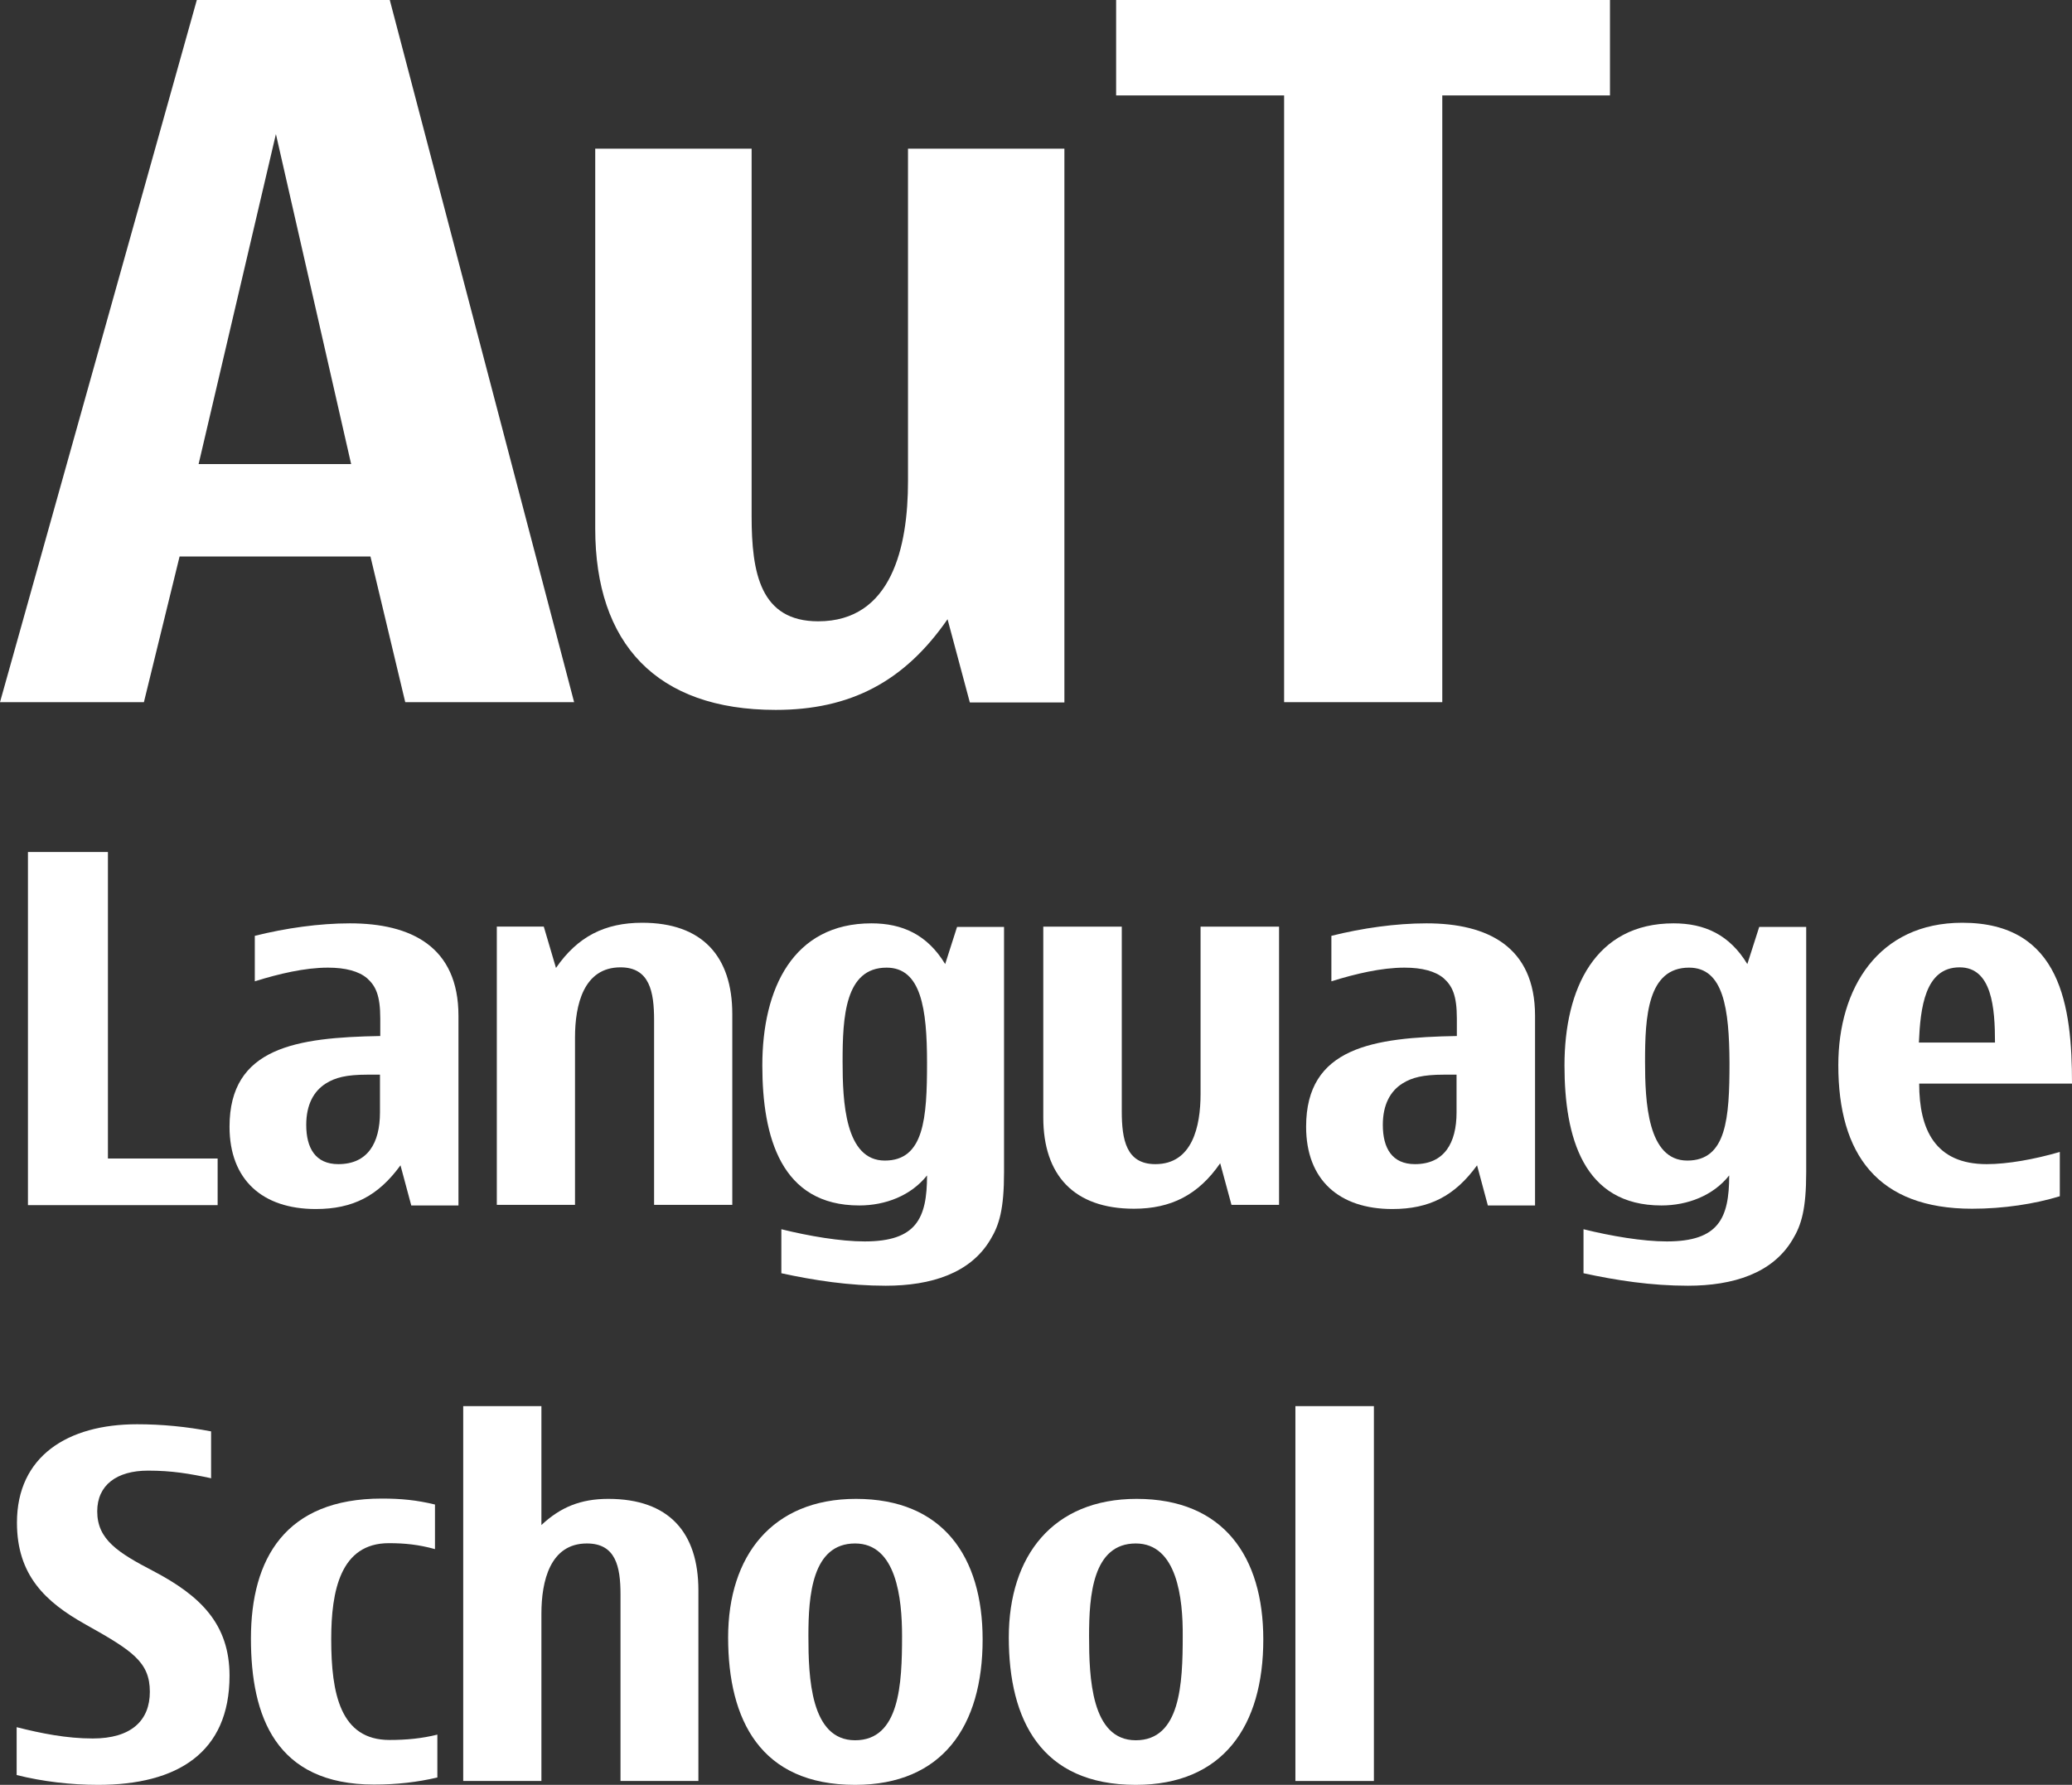
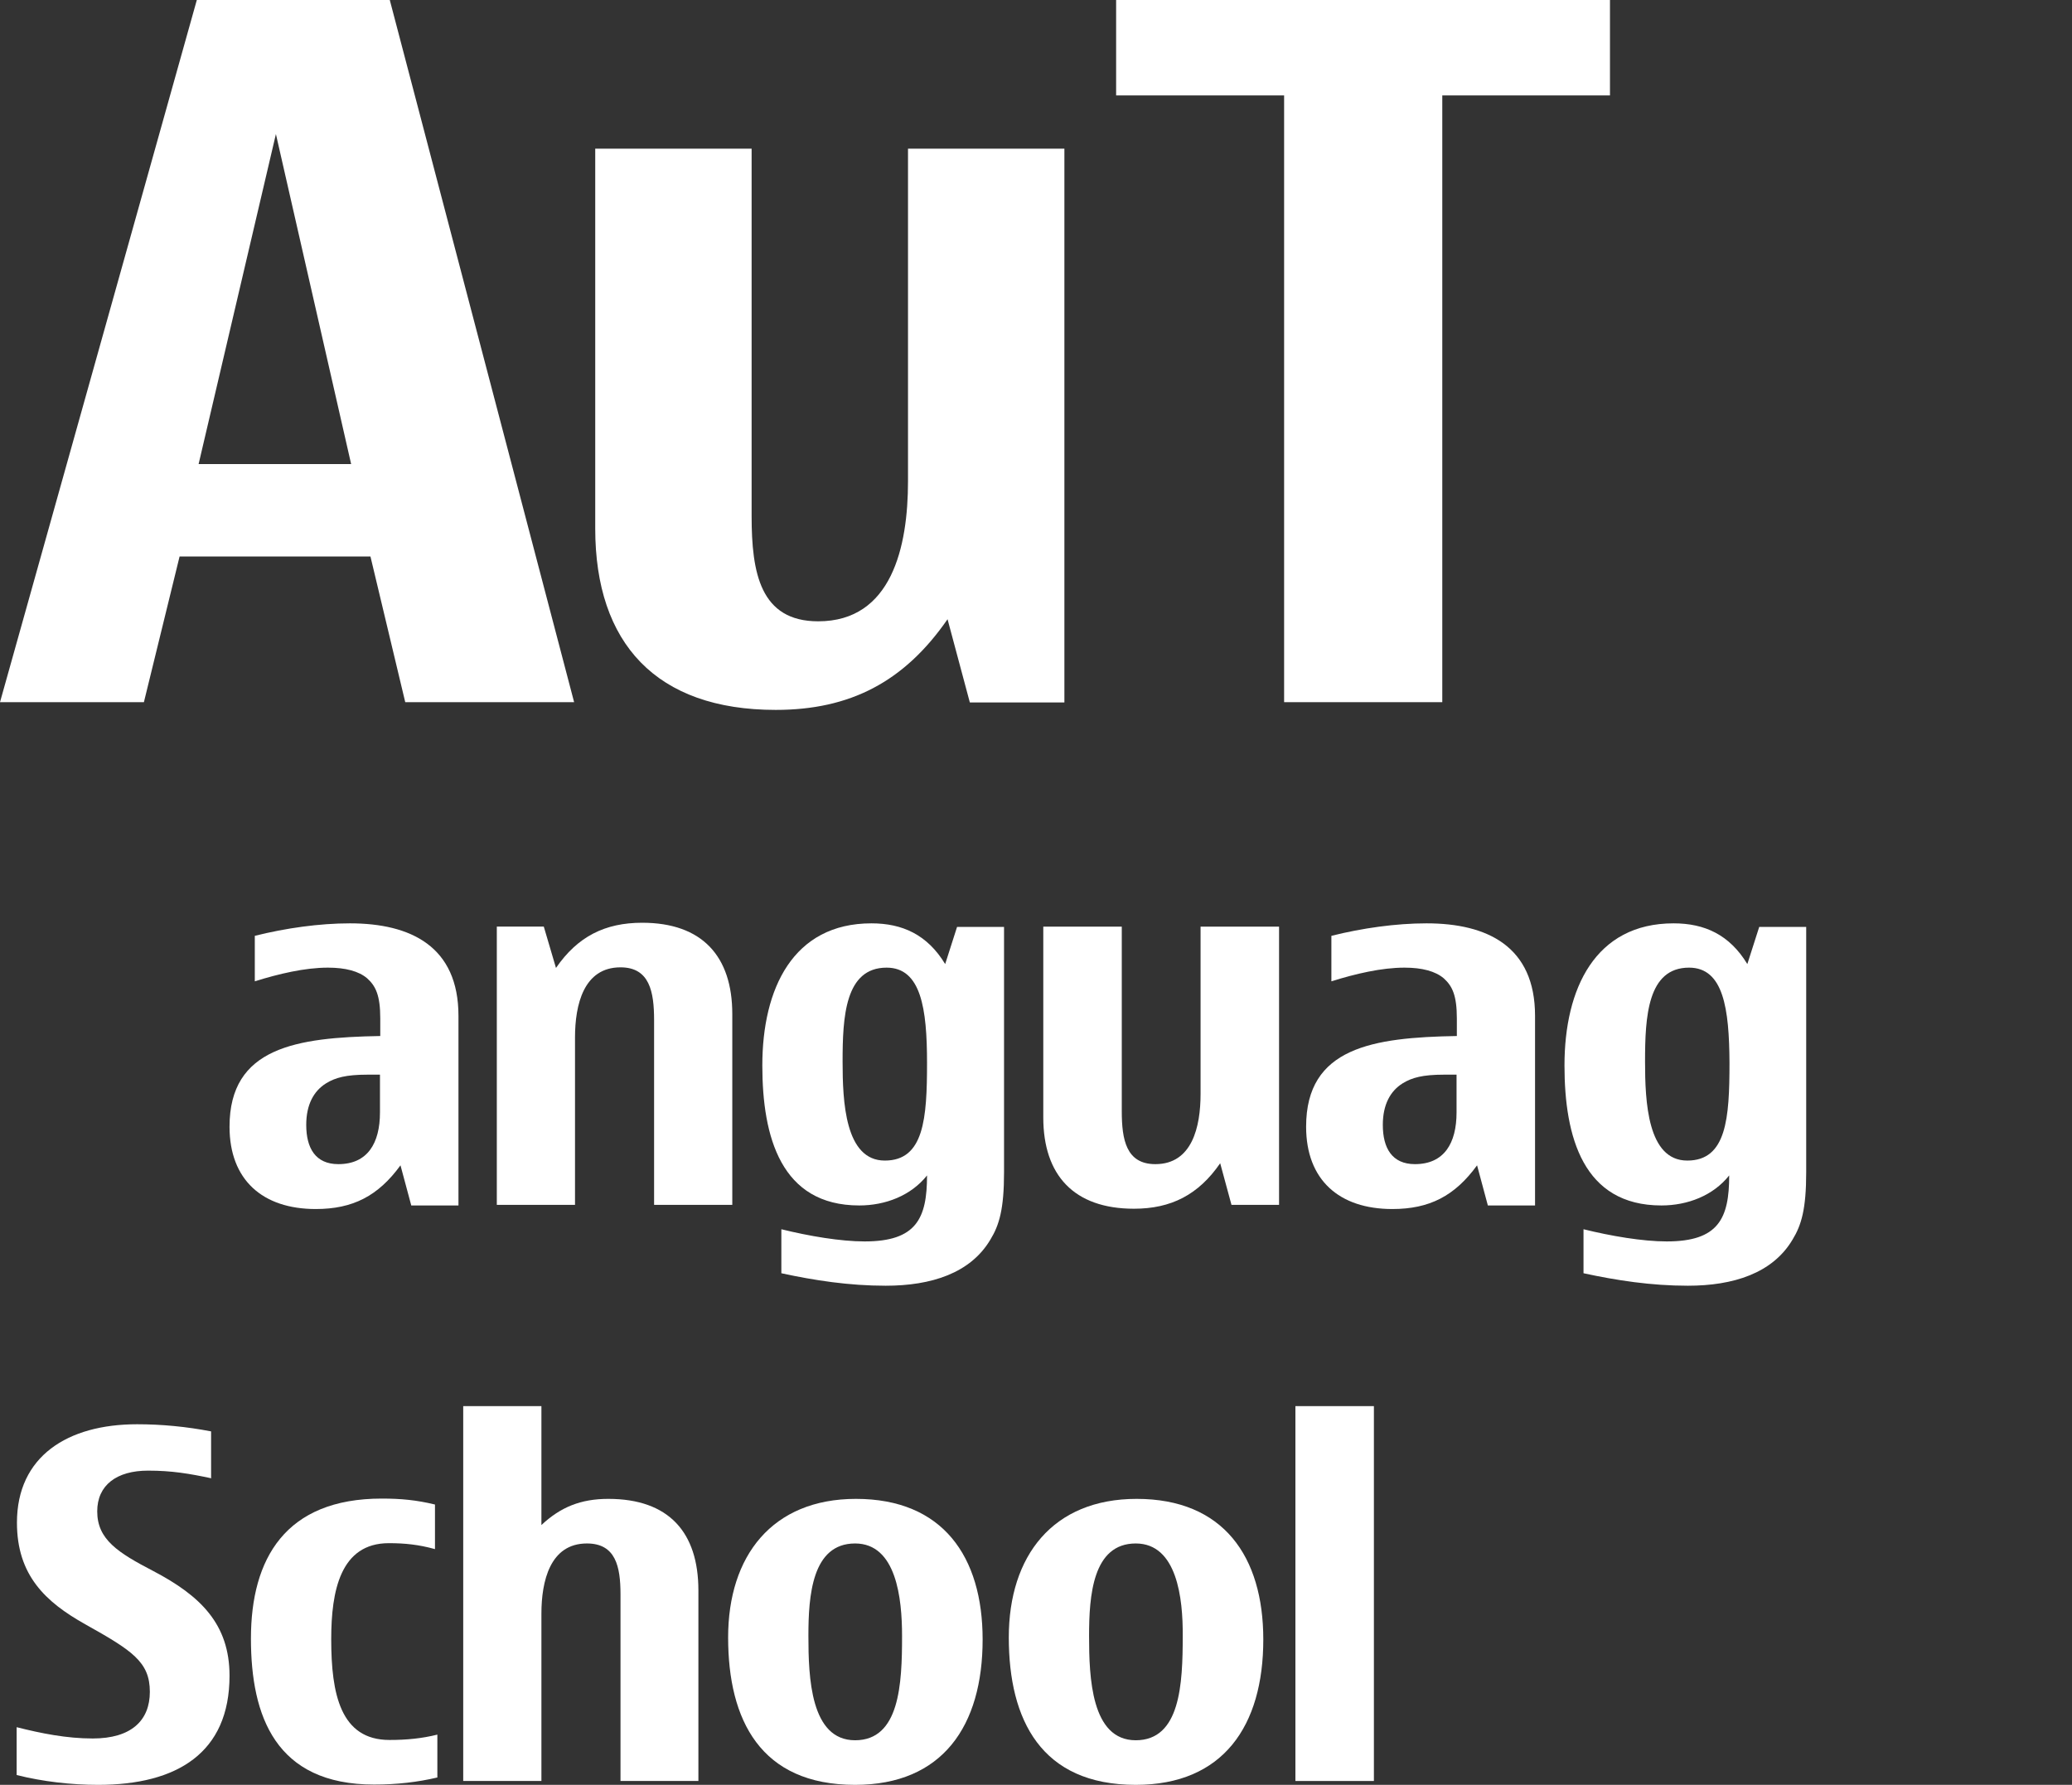
<svg xmlns="http://www.w3.org/2000/svg" version="1.1" id="图层_1" x="0px" y="0px" viewBox="0 0 696.9 600.4" style="enable-background:new 0 0 696.9 600.4;" xml:space="preserve">
  <rect x="0" y="0" width="696.9" height="600.4" fill="#333333" stroke="none" />
  <style type="text/css">
	.st0{fill:#fff;}
</style>
  <g>
    <g>
      <path class="st0" d="M193.1,236.2h-56.8l-11.7-49H60.4l-12,49H0L66.2,0h64.9L193.1,236.2z M118.1,156.1l-25.3-111l-26,111H118.1z" />
      <path class="st0" d="M318.7,208.3c-14.6,21.1-32.8,30.5-57.8,30.5c-40.2,0-60.7-22.4-60.7-61V50h52.6v123.6    c0,19.1,2.9,35.4,22.4,35.4c24.7,0,30.2-25,30.2-47.1V50h52.6v186.3h-31.8L318.7,208.3z" />
      <path class="st0" d="M541.6,32.1h-56.5v204.1h-53.2V32.1h-56.5V0h166.1V32.1z" />
    </g>
    <g>
-       <path class="st0" d="M73.2,405.4H9.4V286.6h26.9v103.1h36.9V405.4z" />
      <path class="st0" d="M138.3,405.4l-3.6-13.4c-7.5,10.3-16,14.7-28.5,14.7c-17.9,0-29-9.8-29-27.7c0-26.7,22.5-30,50.7-30.5v-5.9    c0-7.7-1.5-10.9-4.4-13.5c-2.8-2.4-7.3-3.6-13.2-3.6c-7.8,0-16.6,2.1-24.6,4.6v-15.3c10.4-2.6,21.7-4.2,32-4.2    c20.5,0,36.5,7.8,36.5,31.1v63.8H138.3z M123.6,361.5c-7.2,0-10.8,1-13.9,2.9c-4.2,2.6-6.7,7.2-6.7,14c0,7.8,3.1,13.2,10.8,13.2    c9.8,0,14-7,14-17.4v-12.7H123.6z" />
      <path class="st0" d="M187,325.6c7.3-10.6,16.5-15.2,29-15.2c20.2,0,30.3,11.3,30.3,30.7v64.2h-26.3v-62.1    c0-9.6-1.5-17.8-11.3-17.8c-12.4,0-15.3,12.6-15.3,23.6v56.3h-26.3v-93.6h15.8L187,325.6z" />
      <path class="st0" d="M321.9,311.8h15.8v82.5c0,12.4-1.6,17.8-4.6,22.7c-6.7,11.3-19.9,15.5-35.2,15.5c-12.4,0-24-1.8-35.1-4.2    v-14.8c9.3,2.3,19.9,4.1,28,4.1c17.4,0,21-7.7,21-22.2c-5.4,6.8-14,10.1-22.8,10.1c-26.3,0-32.6-23-32.6-47.1    c0-25.8,10.3-47.8,36.7-47.8c10.4,0,18.8,3.8,24.8,13.7L321.9,311.8z M298.2,325.5c-14,0-14.8,16.6-14.8,31.6    c0,13.4,0.8,33.3,14.2,33.3c13.2,0,14.2-14.2,14.2-32.9C311.8,339.3,309.8,325.5,298.2,325.5z" />
      <path class="st0" d="M410.4,391.3c-7.3,10.6-16.5,15.3-29,15.3c-20.2,0-30.5-11.3-30.5-30.7v-64.2h26.4v62.1    c0,9.6,1.5,17.8,11.3,17.8c12.4,0,15.2-12.6,15.2-23.6v-56.3h26.4v93.6h-16L410.4,391.3z" />
      <path class="st0" d="M500.4,405.4l-3.6-13.4c-7.5,10.3-16,14.7-28.5,14.7c-17.9,0-29-9.8-29-27.7c0-26.7,22.5-30,50.7-30.5v-5.9    c0-7.7-1.5-10.9-4.4-13.5c-2.8-2.4-7.3-3.6-13.2-3.6c-7.8,0-16.6,2.1-24.6,4.6v-15.3c10.4-2.6,21.7-4.2,32-4.2    c20.5,0,36.5,7.8,36.5,31.1v63.8H500.4z M485.7,361.5c-7.2,0-10.8,1-13.9,2.9c-4.2,2.6-6.7,7.2-6.7,14c0,7.8,3.1,13.2,10.8,13.2    c9.8,0,14-7,14-17.4v-12.7H485.7z" />
      <path class="st0" d="M591.7,311.8h15.8v82.5c0,12.4-1.6,17.8-4.6,22.7c-6.7,11.3-19.9,15.5-35.2,15.5c-12.4,0-24-1.8-35.1-4.2    v-14.8c9.3,2.3,19.9,4.1,28,4.1c17.4,0,21-7.7,21-22.2c-5.4,6.8-14,10.1-22.8,10.1c-26.3,0-32.6-23-32.6-47.1    c0-25.8,10.3-47.8,36.7-47.8c10.4,0,18.8,3.8,24.8,13.7L591.7,311.8z M568.1,325.5c-14,0-14.8,16.6-14.8,31.6    c0,13.4,0.8,33.3,14.2,33.3c13.2,0,14.2-14.2,14.2-32.9C581.6,339.3,579.7,325.5,568.1,325.5z" />
-       <path class="st0" d="M692.8,402.4c-8.5,2.6-18.9,4.2-29.5,4.2c-31.8,0-45-18.3-45-48.3c0-25.8,13.4-47.9,41.7-47.9    c33.3,0,36.9,28.2,36.9,54.1h-51.4c0,15.5,5.4,27.1,22.7,27.1c7,0,16-1.6,24.6-4.1V402.4z M671,350.7c0-11.6-1-25.3-11.9-25.3    c-11.7,0-13.2,13.7-13.7,25.3H671z" />
      <path class="st0" d="M71.2,497.3c-7.5-1.6-13.4-2.6-21.4-2.6c-10.6,0-17.1,4.9-17.1,13.7c0,9.5,7,13.9,18.9,20.1    c15.8,8.3,25.6,17.8,25.6,35.2c0,25.9-17.6,36.7-44.2,36.7c-9.1,0-18.6-1.1-27.4-3.3V581c8.3,2.1,16.8,3.8,25.6,3.8    c12.9,0,19.2-6,19.2-15.7c0-10.1-6-13.9-21.7-22.7c-13.4-7.5-23-16.5-23-34.2c0-22.3,17-33.1,40.4-33.1c8.3,0,16.6,0.8,24.9,2.4    V497.3z" />
      <path class="st0" d="M147.2,597.9c-6.8,1.6-13.7,2.4-21.4,2.4c-33.1,0-41.4-23-41.4-49.1c0-26.9,11.6-47.1,44-47.1    c6.5,0,11.7,0.5,17.9,2v15c-5.4-1.5-10.1-2-15.5-2c-16.3,0-19.4,16-19.4,32.3c0,18.4,3.1,33.9,19.6,33.9c5.7,0,10.9-0.5,16.1-1.8    V597.9z" />
      <path class="st0" d="M235,599.1h-26.3v-62.8c0-9.3-1.6-17.1-11.3-17.1c-12.4,0-15.3,12.7-15.3,23.6v56.3h-26.3V473h26.3V513    c6.4-6,13.2-8.8,22.5-8.8c20.4,0,30.3,11.3,30.3,30.8V599.1z" />
      <path class="st0" d="M287.6,600.4c-31.8,0-42.7-21.8-42.7-49.6c0-27.4,14.8-46.6,43-46.6c29.2,0,42.6,19.4,42.6,47.3    C330.5,580.6,317,600.4,287.6,600.4z M287.6,519.2c-14.5,0-15.7,17.6-15.7,31.1c0,13.9,0.7,35.1,15.7,35.1s15.8-18.9,15.8-35.1    C303.4,537.7,301.5,519.2,287.6,519.2z" />
      <path class="st0" d="M382,600.4c-31.8,0-42.7-21.8-42.7-49.6c0-27.4,14.8-46.6,43-46.6c29.2,0,42.6,19.4,42.6,47.3    C424.9,580.6,411.4,600.4,382,600.4z M382,519.2c-14.5,0-15.7,17.6-15.7,31.1c0,13.9,0.7,35.1,15.7,35.1s15.8-18.9,15.8-35.1    C397.9,537.7,395.9,519.2,382,519.2z" />
      <path class="st0" d="M462.1,599.1h-26.4V473h26.4V599.1z" />
    </g>
  </g>
</svg>